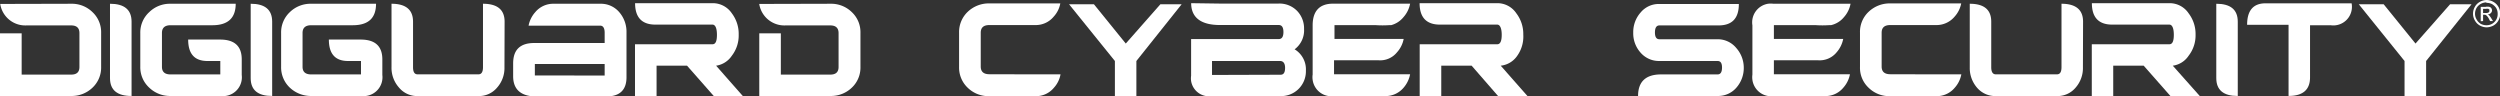
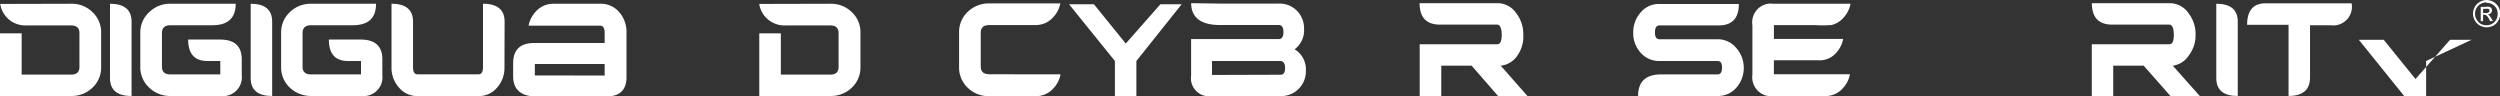
<svg xmlns="http://www.w3.org/2000/svg" class="digiguard-text" viewBox="0 0 558.66 21.56">
  <rect x="0" y="0" width="558.66" height="21.56" fill="#333333" stroke="none" />
  <defs>
    <style>
      .a {
        fill: #fff;
      }
    </style>
  </defs>
  <g>
    <path class="a" d="M30.24,386.54A6.57,6.57,0,0,1,35,388.41a6.14,6.14,0,0,1,1.93,4.65v7.57A6.16,6.16,0,0,1,35,405.29a6.69,6.69,0,0,1-4.74,1.86H14.33v-14h4.84v9.22H30.24c1.24,0,1.84-.57,1.84-1.7v-7.57c0-1.13-.6-1.72-1.84-1.72h-10a5.66,5.66,0,0,1-5.86-4.8Z" transform="translate(-14.33 -385.7)" />
    <path class="a" d="M43.73,407.15c-3.23,0-4.82-1.34-4.82-4V386.54c3.21,0,4.82,1.34,4.82,4Z" transform="translate(-14.33 -385.7)" />
    <path class="a" d="M63.63,407.15H52.43a6.71,6.71,0,0,1-4.75-1.86,6.18,6.18,0,0,1-2-4.66v-7.57a6.15,6.15,0,0,1,2-4.65,6.58,6.58,0,0,1,4.75-1.87H67c0,3.21-1.75,4.8-5.23,4.8H52.43c-1.27,0-1.91.59-1.91,1.72v7.57c0,1.13.64,1.7,1.91,1.7H63.56v-3H60.68c-2.87,0-4.3-1.59-4.3-4.79h7.14q4.83,0,4.83,4.43v3.48a4.21,4.21,0,0,1-3.68,4.7A4.52,4.52,0,0,1,63.63,407.15Z" transform="translate(-14.33 -385.7)" />
    <path class="a" d="M75.15,407.15c-3.21,0-4.8-1.34-4.8-4V386.54c3.21,0,4.8,1.34,4.8,4Z" transform="translate(-14.33 -385.7)" />
    <path class="a" d="M95.05,407.15H83.87a6.87,6.87,0,0,1-4.77-1.86,6.22,6.22,0,0,1-1.95-4.66v-7.57a6.18,6.18,0,0,1,1.95-4.65,6.61,6.61,0,0,1,4.77-1.87H98.36c0,3.21-1.72,4.8-5.22,4.8H83.87c-1.29,0-1.93.59-1.93,1.72v7.57c0,1.13.64,1.7,1.93,1.7H95v-3H92.09c-2.84,0-4.27-1.59-4.27-4.79h7.11q4.84,0,4.84,4.43v3.48a4.22,4.22,0,0,1-3.68,4.7A4.52,4.52,0,0,1,95.05,407.15Z" transform="translate(-14.33 -385.7)" />
    <path class="a" d="M127.06,400.74a6.57,6.57,0,0,1-1.66,4.55,5.29,5.29,0,0,1-4.18,1.88H107.59a5.29,5.29,0,0,1-4.14-1.95,6.61,6.61,0,0,1-1.63-4.55V386.54c3.2,0,4.81,1.34,4.81,4v10.2c0,1.05.34,1.57,1,1.57h13.63c.65,0,1-.52,1-1.57v-14.2c3.22,0,4.83,1.34,4.83,4Z" transform="translate(-14.33 -385.7)" />
    <path class="a" d="M129,402.74v-2.88q0-4.55,4.71-4.55h15.74V393c0-1-.34-1.57-1-1.57h-16a6.26,6.26,0,0,1,1.48-3,5.22,5.22,0,0,1,4.16-1.89h10.4a5.37,5.37,0,0,1,4.23,1.89,6.68,6.68,0,0,1,1.61,4.54v10c0,2.86-1.54,4.29-4.54,4.29h-15.9C130.71,407.15,129,405.67,129,402.74Zm20.45-.16V400H133.85v2.56Z" transform="translate(-14.33 -385.7)" />
-     <path class="a" d="M174.35,400.38h0l6,6.81h-6.49l-6-6.81h-6.81v6.81h-4.82v-11.6h17.31c.71,0,1-.71,1-2.12s-.34-2.27-1-2.27H160.79c-3,0-4.54-1.59-4.54-4.79h17.31a5.13,5.13,0,0,1,4.31,2.27,7.58,7.58,0,0,1,1.53,4.77,7.37,7.37,0,0,1-1.53,4.7A5.1,5.1,0,0,1,174.35,400.38Z" transform="translate(-14.33 -385.7)" />
    <path class="a" d="M199.93,386.54a6.58,6.58,0,0,1,4.75,1.87,6.14,6.14,0,0,1,1.93,4.65v7.57a6.16,6.16,0,0,1-1.93,4.66,6.7,6.7,0,0,1-4.75,1.86H184v-14h4.82v9.22h11.06c1.23,0,1.84-.57,1.84-1.7v-7.57c0-1.13-.61-1.72-1.84-1.72h-10a5.69,5.69,0,0,1-5.89-4.8Z" transform="translate(-14.33 -385.7)" />
    <path class="a" d="M243.41,402.31h7.91a6,6,0,0,1-1.48,3,5.19,5.19,0,0,1-4.15,1.88H235.37a6.67,6.67,0,0,1-4.77-1.86,6.2,6.2,0,0,1-1.95-4.66V393a6.24,6.24,0,0,1,1.95-4.68,6.82,6.82,0,0,1,4.77-1.86h15.9a5.9,5.9,0,0,1-1.47,2.95,5.19,5.19,0,0,1-4.16,1.89H235.42c-1.3,0-1.93.57-1.93,1.72v7.55c0,1.13.63,1.72,1.93,1.72Z" transform="translate(-14.33 -385.7)" />
    <path class="a" d="M268.27,399.33v7.93h-4.8v-7.93l-10.24-12.67h5.56l7.11,8.77,7.73-8.77h4.75Z" transform="translate(-14.33 -385.7)" />
    <path class="a" d="M286.87,386.5H300a5.48,5.48,0,0,1,4.31,1.77,5.62,5.62,0,0,1,1.43,3.91,5.27,5.27,0,0,1-2.11,4.54,5.23,5.23,0,0,1,2.52,4.77,5.53,5.53,0,0,1-5.79,5.68h-15.2a4.06,4.06,0,0,1-4.66-3.37,4.16,4.16,0,0,1,0-1.17v-8.2h19.58c.71,0,1.05-.53,1.05-1.57s-.34-1.57-1.05-1.57H286.94c-4.27,0-6.41-1.68-6.43-4.88Zm13.63,15.9c.68,0,1-.5,1-1.54s-.43-1.53-1.13-1.53h-15.2v3.12Z" transform="translate(-14.33 -385.7)" />
-     <path class="a" d="M325.24,391.31h-.32a22.58,22.58,0,0,1-3.29,0h-9.09v3.09H328a6.19,6.19,0,0,1-1.5,3,4.83,4.83,0,0,1-4.13,1.77h-9.93v3.12h17a6.43,6.43,0,0,1-1.45,3,5.28,5.28,0,0,1-4.18,1.88H312.45a4.23,4.23,0,0,1-4.79-3.62,4,4,0,0,1,0-1.19v-11c0-3.22,1.57-4.84,4.54-4.84h17.24a6.28,6.28,0,0,1-1.47,3A5.32,5.32,0,0,1,325.24,391.31Z" transform="translate(-14.33 -385.7)" />
    <path class="a" d="M349.69,400.38h0l6,6.81h-6.57l-5.93-6.81H336.4v6.81h-4.82v-11.6h17.33c.68,0,1-.71,1-2.12s-.37-2.27-1-2.27H336.1c-3,0-4.54-1.59-4.54-4.79h17.33a5.09,5.09,0,0,1,4.29,2.27,7.6,7.6,0,0,1,1.55,4.77,7.4,7.4,0,0,1-1.39,4.77A5.11,5.11,0,0,1,349.69,400.38Z" transform="translate(-14.33 -385.7)" />
    <path class="a" d="M404,400.79a6.65,6.65,0,0,1-1.59,4.43,5.39,5.39,0,0,1-4.23,1.93H380.38c0-3.2,1.72-4.82,5.13-4.82h12.63c.66,0,1-.5,1-1.54s-.36-1.46-1-1.46h-13a5.43,5.43,0,0,1-4.23-1.9,6.45,6.45,0,0,1-1.61-4.41,6.59,6.59,0,0,1,1.66-4.54,5.26,5.26,0,0,1,4.18-1.89h17.76c0,3.2-1.5,4.79-4.54,4.79H385.15c-.66,0-1,.53-1,1.57s.34,1.52,1,1.52h12.92a5.35,5.35,0,0,1,4.23,1.93A6.62,6.62,0,0,1,404,400.79Z" transform="translate(-14.33 -385.7)" />
    <path class="a" d="M423.54,391.31h-.32a22.31,22.31,0,0,1-3.27,0h-9.22v3.09h15.49a6.38,6.38,0,0,1-1.48,3,4.89,4.89,0,0,1-4.15,1.77h-9.86v3.12h17a6.25,6.25,0,0,1-1.48,3,5.19,5.19,0,0,1-4.15,1.88H410.73a4.24,4.24,0,0,1-4.8-3.62,4.31,4.31,0,0,1,0-1.19v-11a4.21,4.21,0,0,1,3.48-4.82,4.39,4.39,0,0,1,1.2,0h17.25a6.16,6.16,0,0,1-1.48,3A5.21,5.21,0,0,1,423.54,391.31Z" transform="translate(-14.33 -385.7)" />
-     <path class="a" d="M444.69,402.31h7.93a6.2,6.2,0,0,1-1.48,3,5.24,5.24,0,0,1-4.16,1.88H436.69a6.59,6.59,0,0,1-4.77-1.86,6.11,6.11,0,0,1-1.95-4.66V393a6.14,6.14,0,0,1,1.95-4.68,6.82,6.82,0,0,1,4.77-1.86h15.9a6.11,6.11,0,0,1-1.47,2.95,5.26,5.26,0,0,1-4.16,1.89H436.74c-1.3,0-1.93.57-1.93,1.72v7.55c0,1.13.63,1.72,1.93,1.72Z" transform="translate(-14.33 -385.7)" />
-     <path class="a" d="M479.79,400.74a6.62,6.62,0,0,1-1.64,4.55,5.28,5.28,0,0,1-4.18,1.88H460.34a5.37,5.37,0,0,1-4.22-1.88,6.71,6.71,0,0,1-1.62-4.55v-14.2c3.21,0,4.8,1.34,4.8,4v10.2c0,1.05.36,1.57,1,1.57H474c.66,0,1-.52,1-1.57v-14.2c3.2,0,4.82,1.34,4.82,4Z" transform="translate(-14.33 -385.7)" />
    <path class="a" d="M499.87,400.38h0l6.06,6.81h-6.56l-6-6.81h-6.81v6.81h-4.79v-11.6H499.1c.7,0,1-.71,1-2.12s-.34-2.27-1-2.27H486.33c-3,0-4.54-1.59-4.54-4.79H499.1a5.1,5.1,0,0,1,4.31,2.27,7.6,7.6,0,0,1,1.55,4.77,7.38,7.38,0,0,1-1.55,4.7A5.05,5.05,0,0,1,499.87,400.38Z" transform="translate(-14.33 -385.7)" />
    <path class="a" d="M514.39,407.15c-3.21,0-4.8-1.34-4.8-4V386.54c3.21,0,4.8,1.34,4.8,4Z" transform="translate(-14.33 -385.7)" />
    <path class="a" d="M535.08,391.34h-4.54V403c0,2.75-1.59,4.14-4.8,4.14v-15.9h-9.26c0-3.18,1.36-4.8,4.13-4.8h19.22a4.16,4.16,0,0,1-4.75,4.89Z" transform="translate(-14.33 -385.7)" />
-     <path class="a" d="M556.48,399.33v7.93h-4.82v-7.93l-10.22-12.67H547l7.11,8.77,7.72-8.77h4.8Z" transform="translate(-14.33 -385.7)" />
+     <path class="a" d="M556.48,399.33v7.93h-4.82l-10.22-12.67H547l7.11,8.77,7.72-8.77h4.8Z" transform="translate(-14.33 -385.7)" />
    <path class="a" d="M570,385.7a3.12,3.12,0,0,1,1.5.41,3,3,0,0,1,1.14,1.12,3.19,3.19,0,0,1,.41,1.54,3.15,3.15,0,0,1-.41,1.5,2.86,2.86,0,0,1-1.12,1.14,3.34,3.34,0,0,1-1.52.4,3.17,3.17,0,0,1-1.5-.4,2.88,2.88,0,0,1-1.13-1.14,2.94,2.94,0,0,1-.41-1.5,3.09,3.09,0,0,1,.41-1.54,2.77,2.77,0,0,1,1.13-1.12A3.18,3.18,0,0,1,570,385.7Zm0,.53a2.75,2.75,0,0,0-1.25.31,2.52,2.52,0,0,0-1,.94,2.64,2.64,0,0,0-.34,1.29,2.4,2.4,0,0,0,.34,1.25,2.57,2.57,0,0,0,.93,1,2.69,2.69,0,0,0,1.27.32,2.46,2.46,0,0,0,2.21-1.27,2.47,2.47,0,0,0,.31-1.25,2.62,2.62,0,0,0-.31-1.29,2.79,2.79,0,0,0-1-.94,2.83,2.83,0,0,0-1.25-.25Zm-1.32,4.22v-3.22h1.09a2,2,0,0,1,.85,0,.79.79,0,0,1,.43.29,1.14,1.14,0,0,1,.16.48.84.84,0,0,1-.28.63,1,1,0,0,1-.68.3l.3.18a5,5,0,0,1,.47.64l.41.66h-.66l-.27-.53a2.57,2.57,0,0,0-.57-.75.59.59,0,0,0-.41-.13h-.31v1.41Zm.53-1.84h.61a1.1,1.1,0,0,0,.66-.16.43.43,0,0,0,.14-.36v-.25l-.23-.16a1.69,1.69,0,0,0-.55,0h-.63Z" transform="translate(-14.33 -385.7)" />
  </g>
</svg>